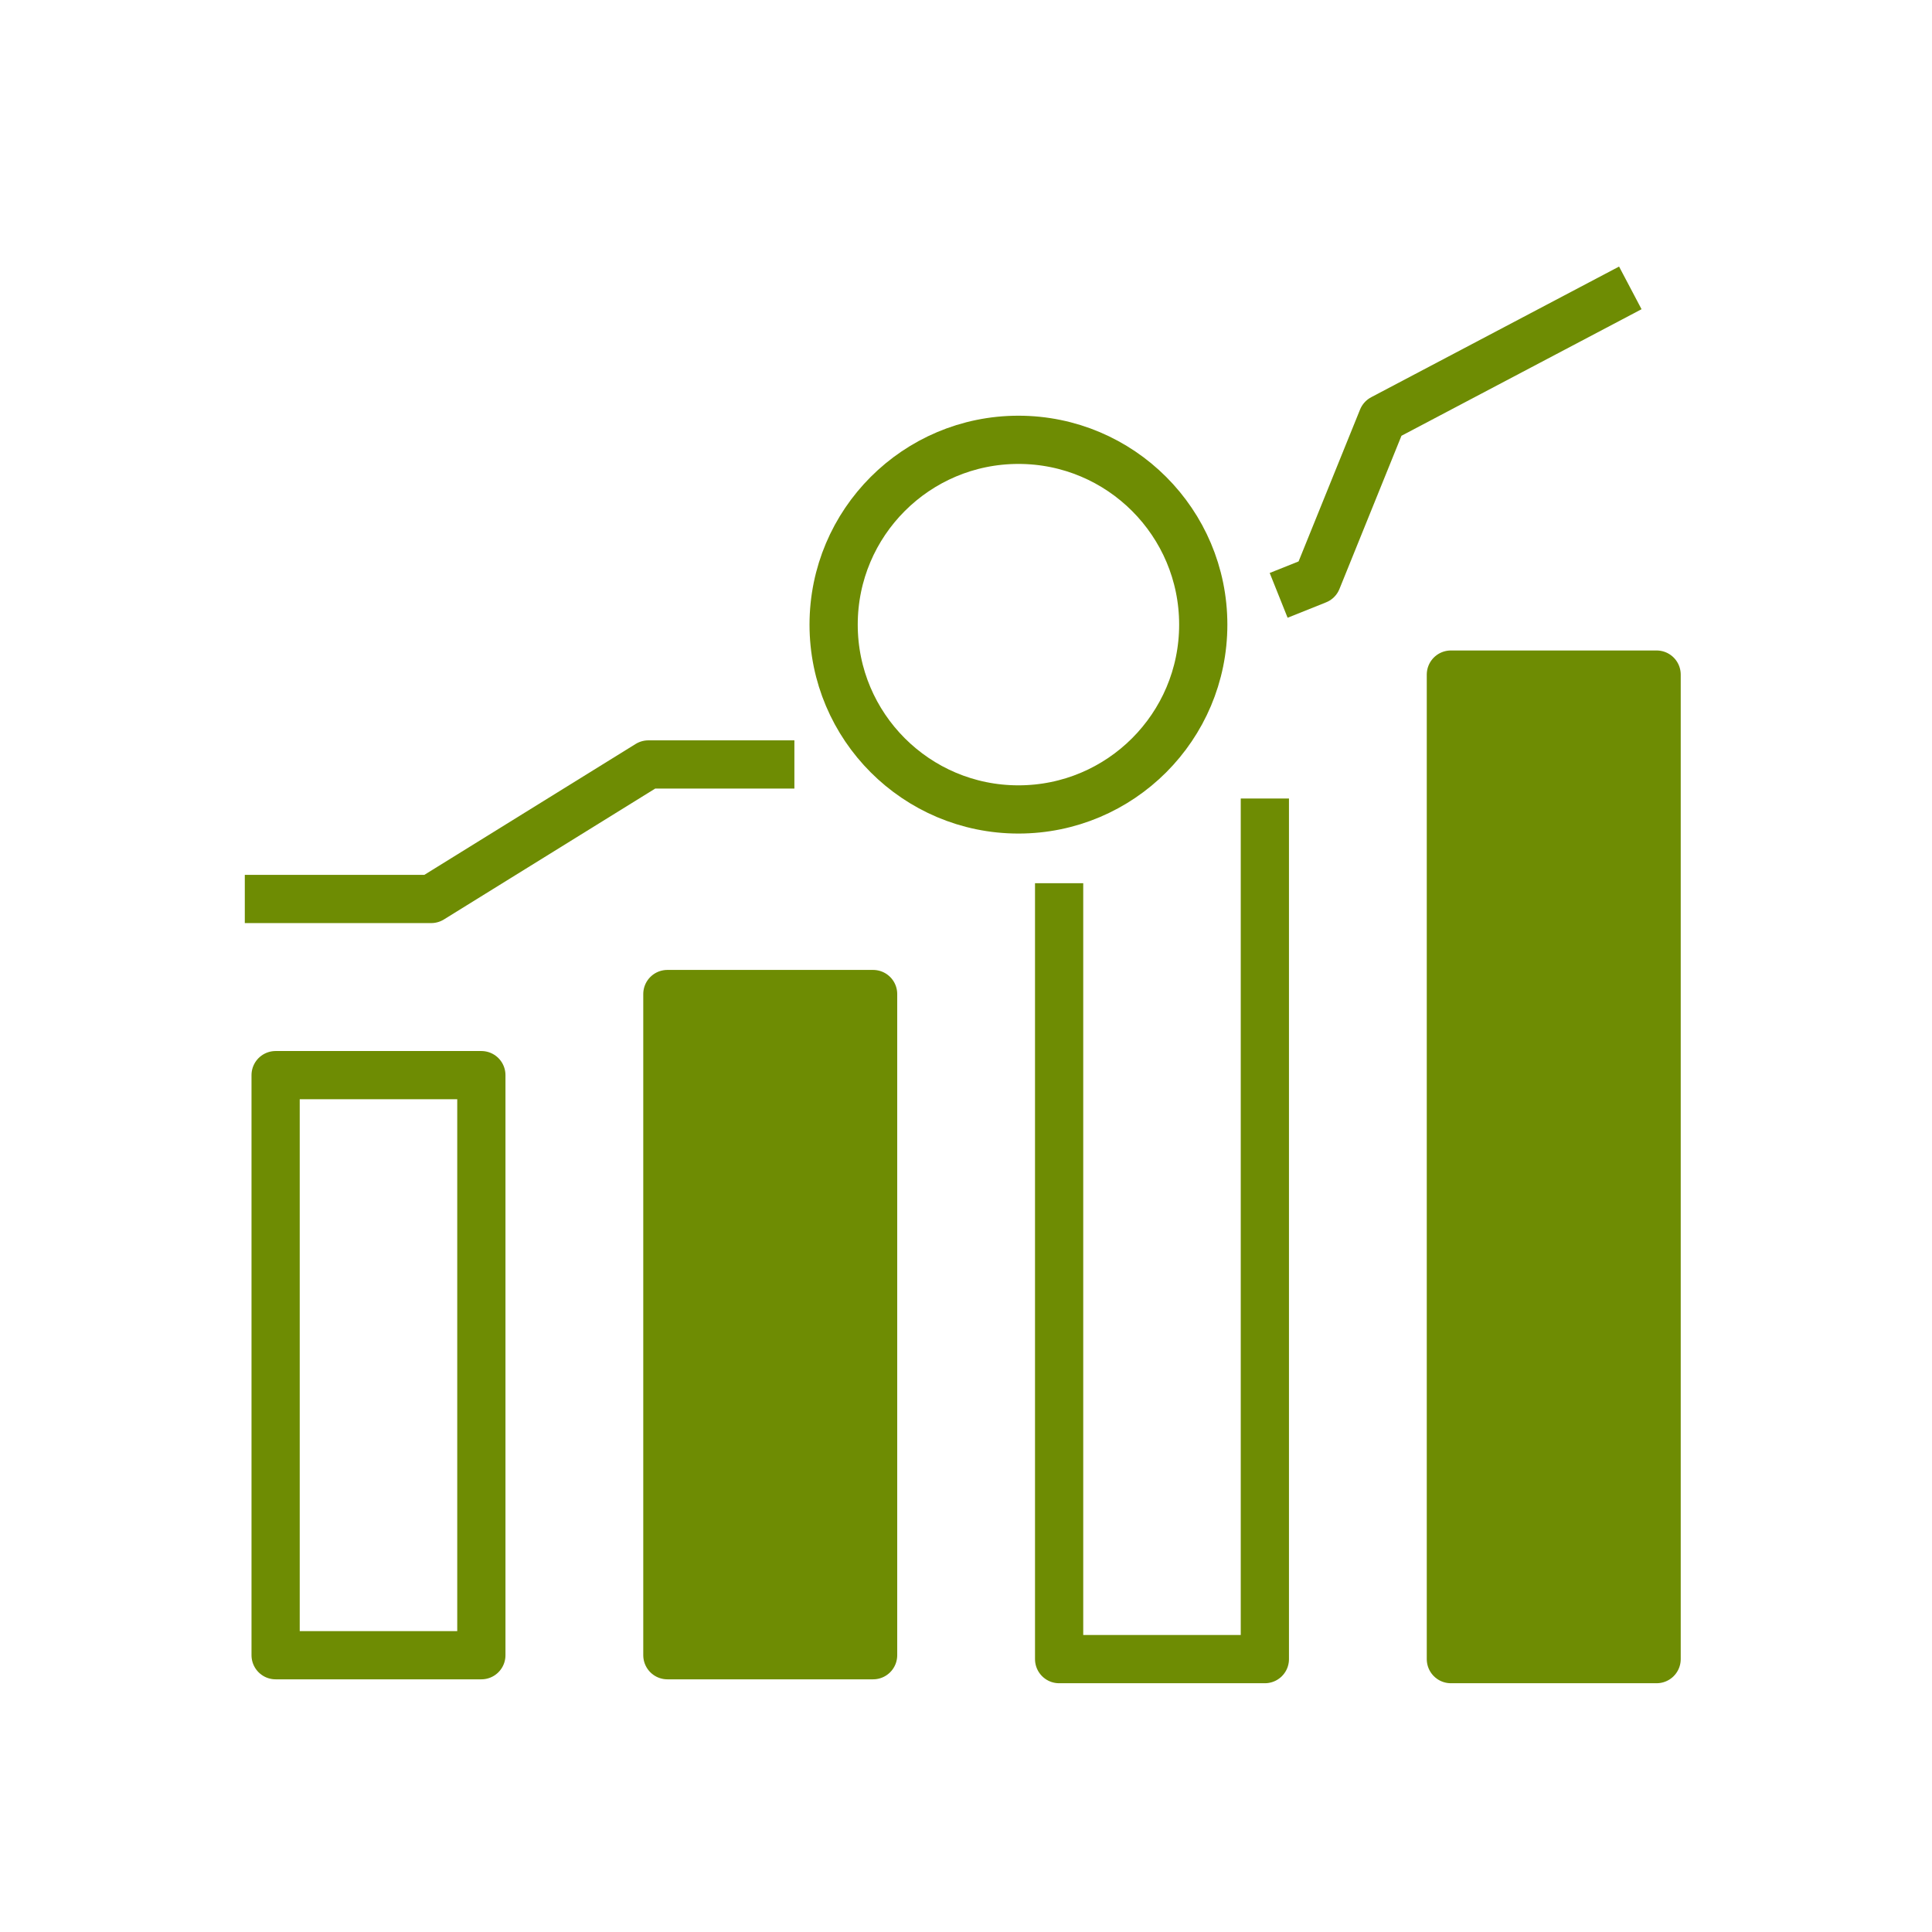
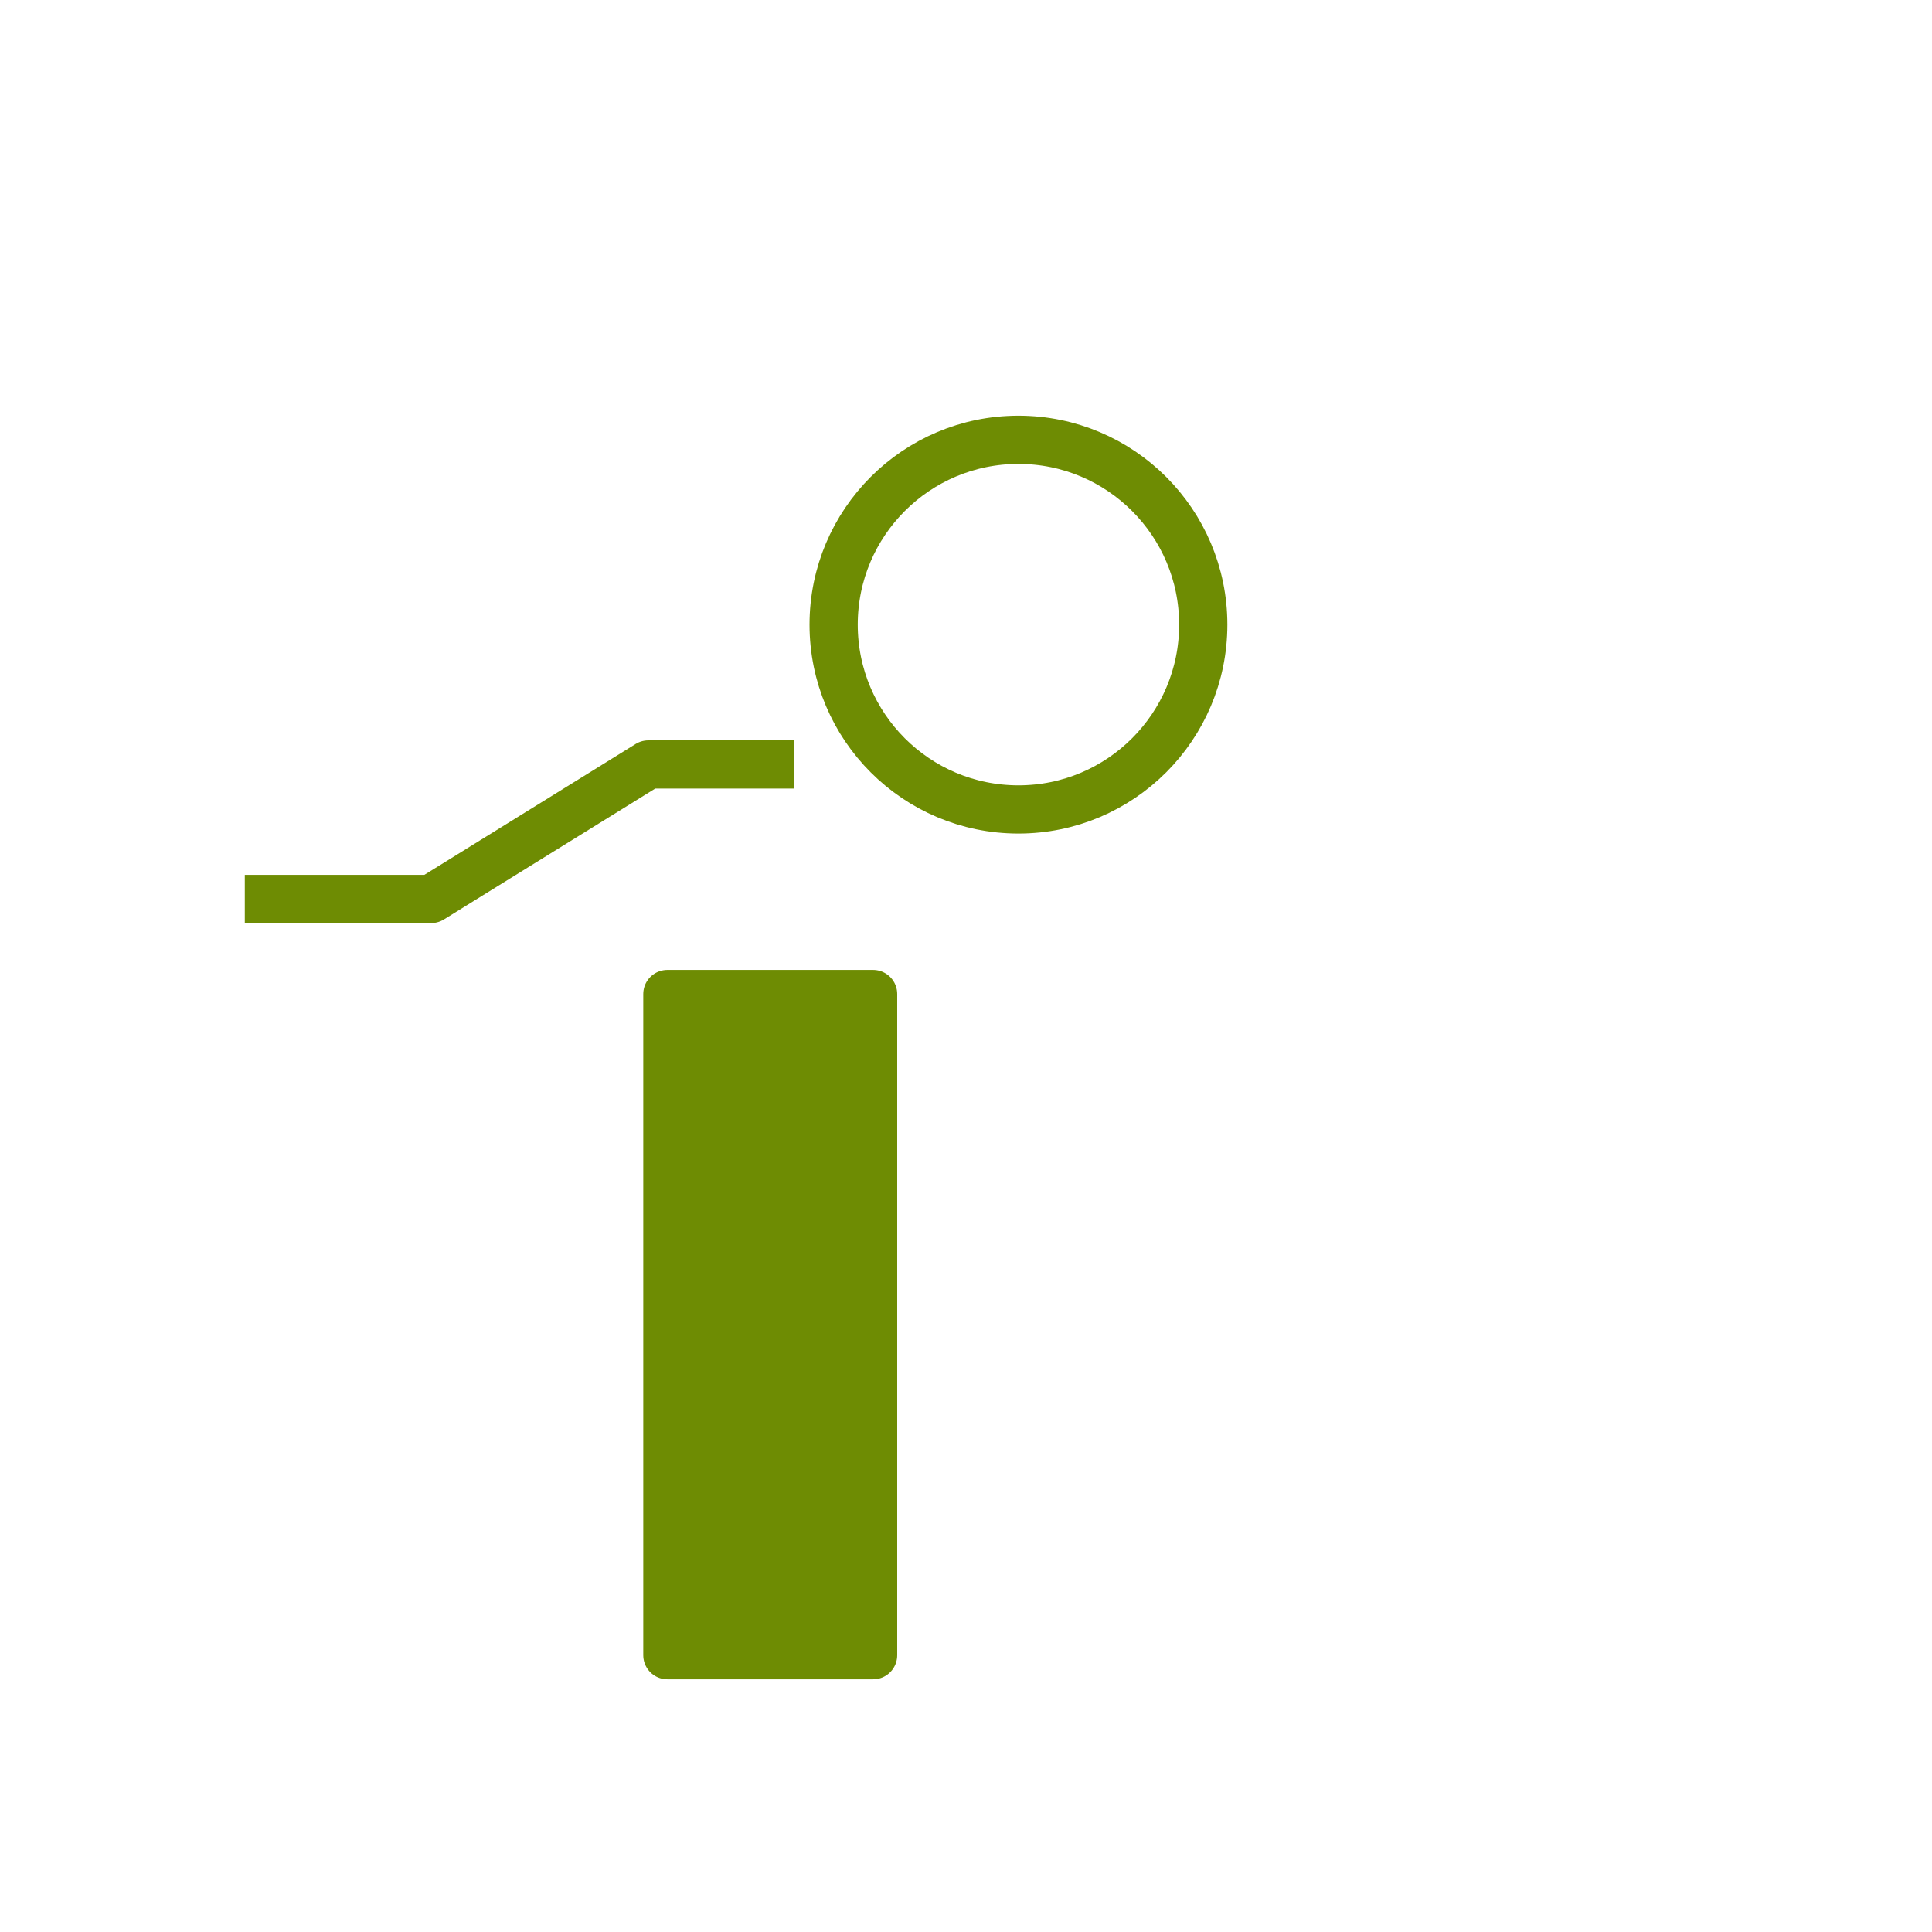
<svg xmlns="http://www.w3.org/2000/svg" width="100%" height="100%" viewBox="0 0 601 601" version="1.1" xml:space="preserve" style="fill-rule:evenodd;clip-rule:evenodd;stroke-linejoin:round;stroke-miterlimit:1.5;">
  <rect id="management_advisory" x="0.76" y="0.507" width="600" height="600" style="fill:none;" />
-   <rect x="85.738" y="334.449" width="64" height="180.449" style="fill:none;stroke:#6e8c03;stroke-width:15px;" />
  <rect x="207.603" y="309.221" width="64" height="205.676" style="fill:#6e8c03;stroke:#6e8c03;stroke-width:15px;" />
-   <rect x="451.334" y="209.849" width="64" height="306.264" style="fill:#6e8c03;stroke:#6e8c03;stroke-width:15px;" />
-   <path d="M329.468,274.75l0,241.364l64,-0l0,-267.724" style="fill:none;stroke:#6e8c03;stroke-width:15px;" />
  <path d="M247.117,237.805l-45.431,0l-67.549,41.845l-57.985,-0" style="fill:none;stroke:#6e8c03;stroke-width:15px;" />
-   <path d="M507.152,89.556l-77.114,40.649l-20.324,50.213l-11.956,4.783" style="fill:none;stroke:#6e8c03;stroke-width:15px;" />
  <circle cx="316.814" cy="194.308" r="57.491" style="fill:none;stroke:#6e8c03;stroke-width:15px;stroke-linecap:round;" />
</svg>